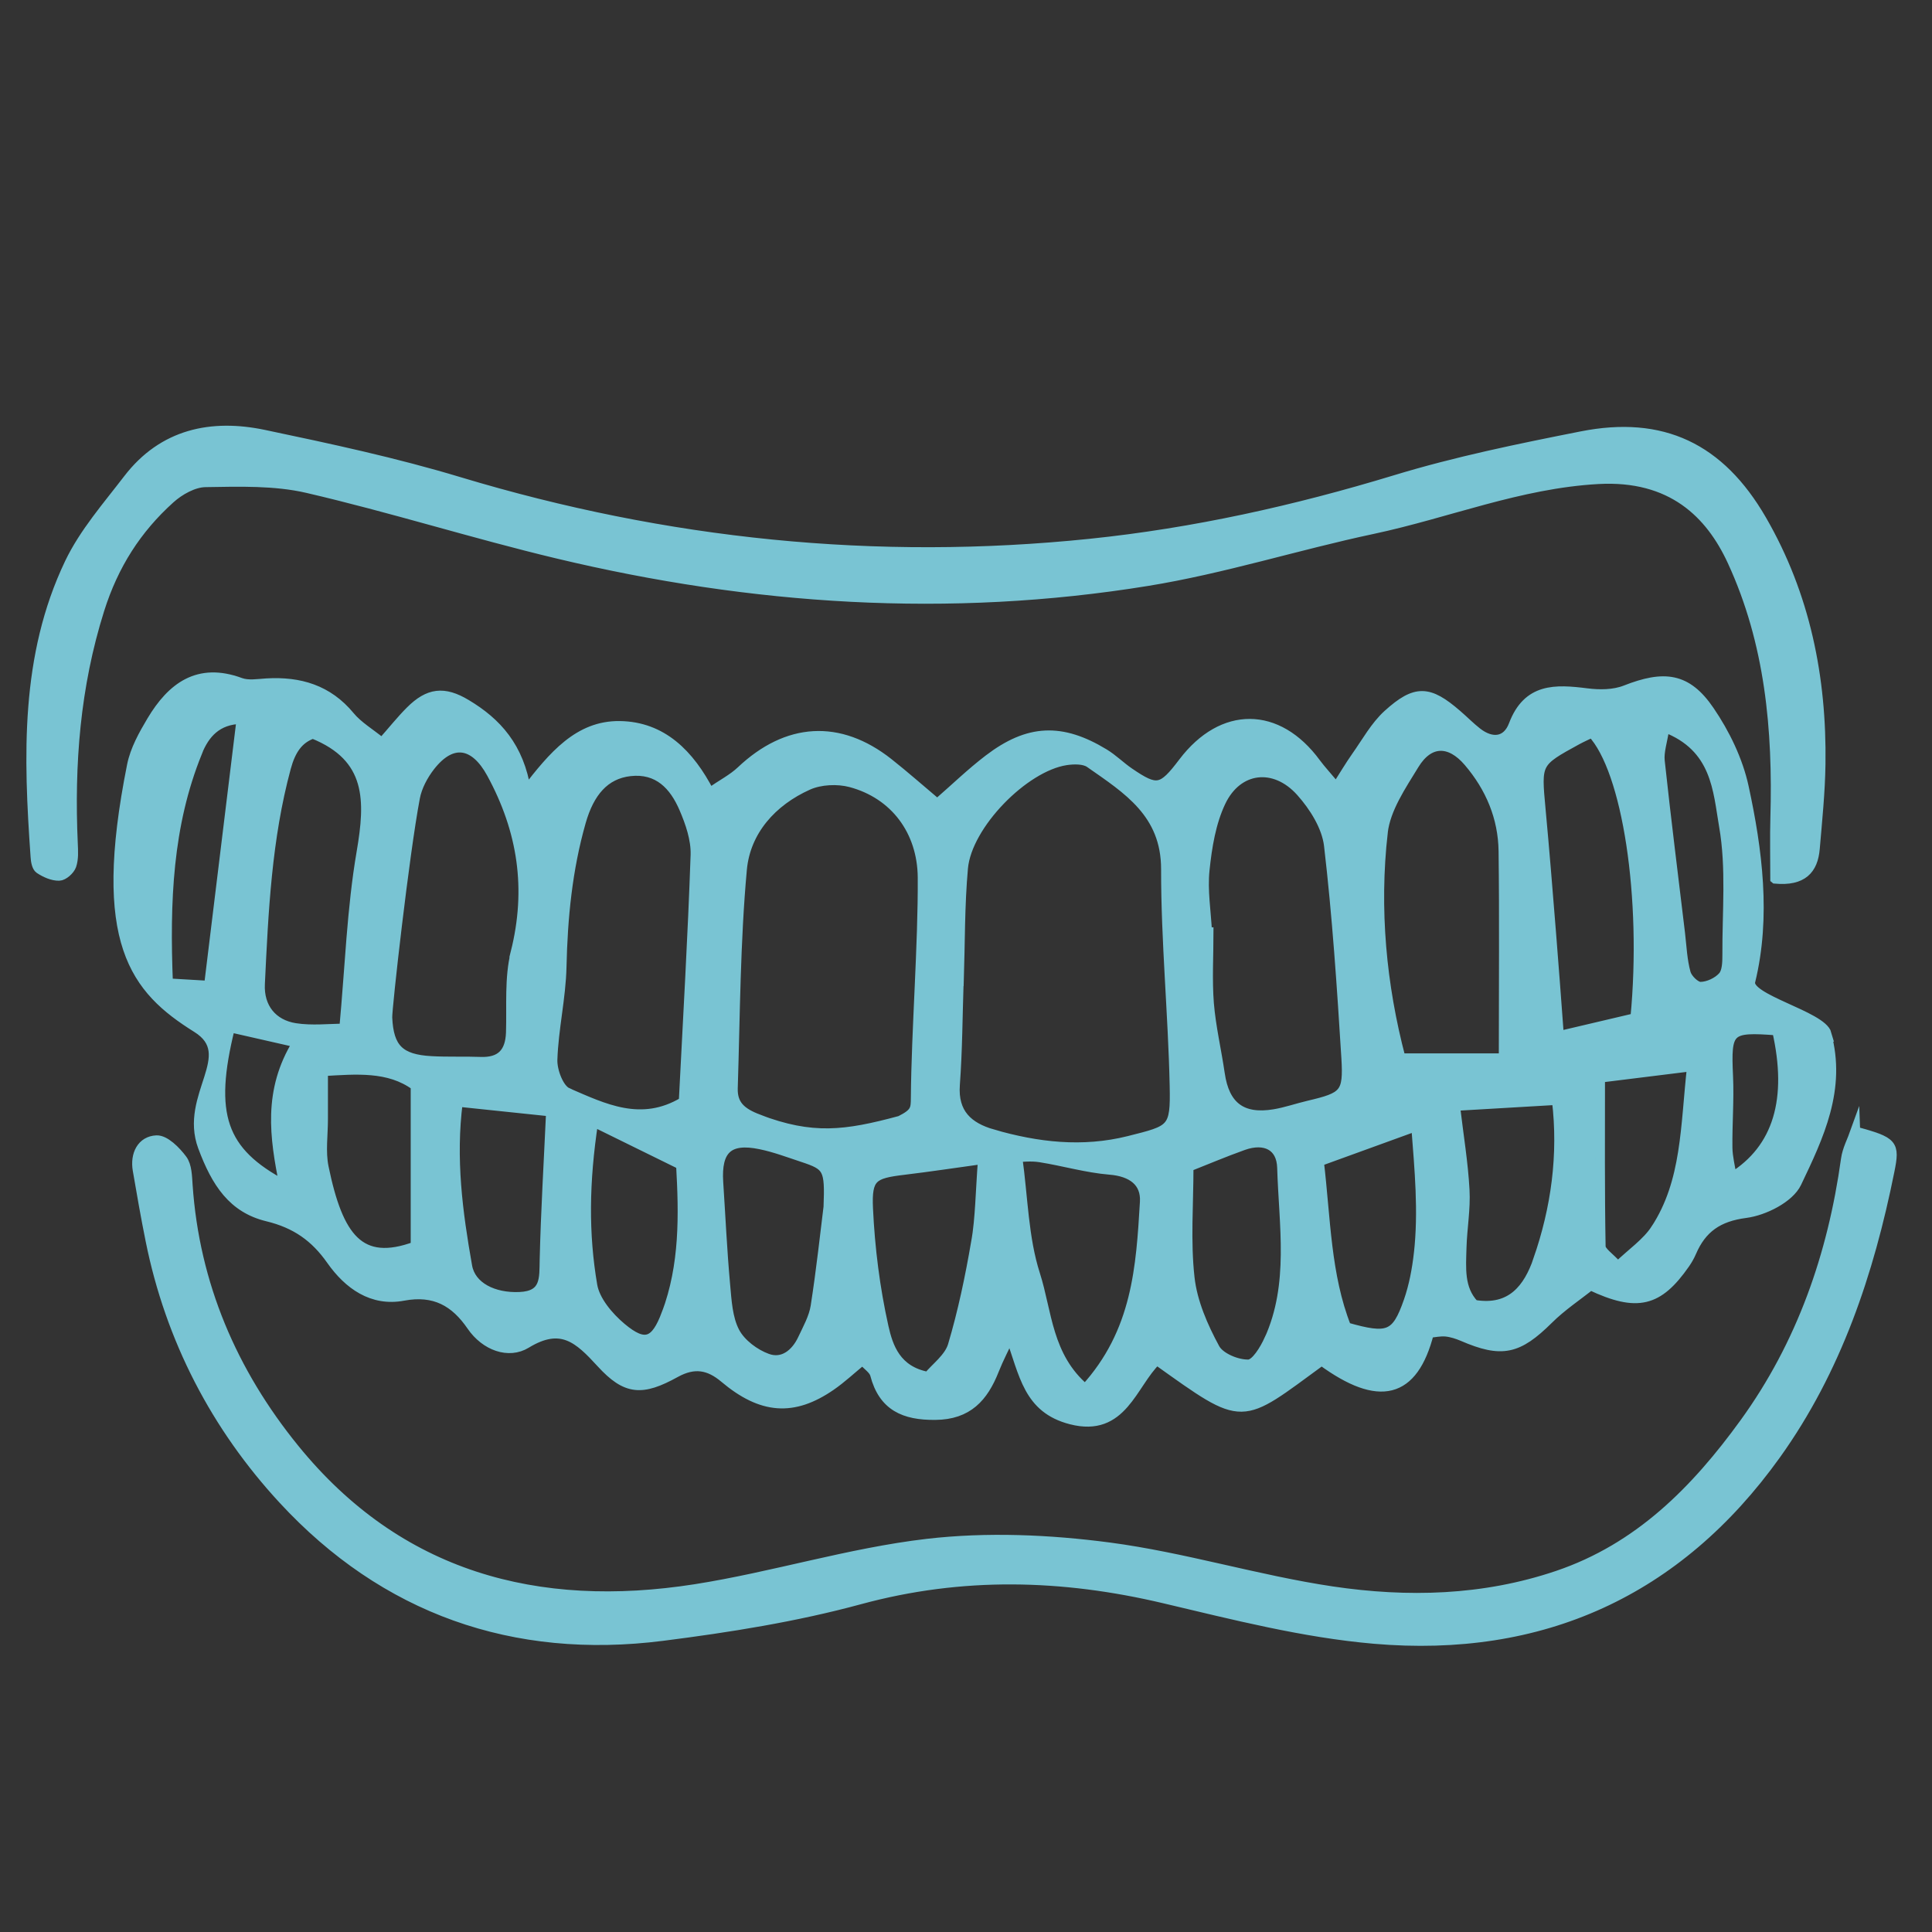
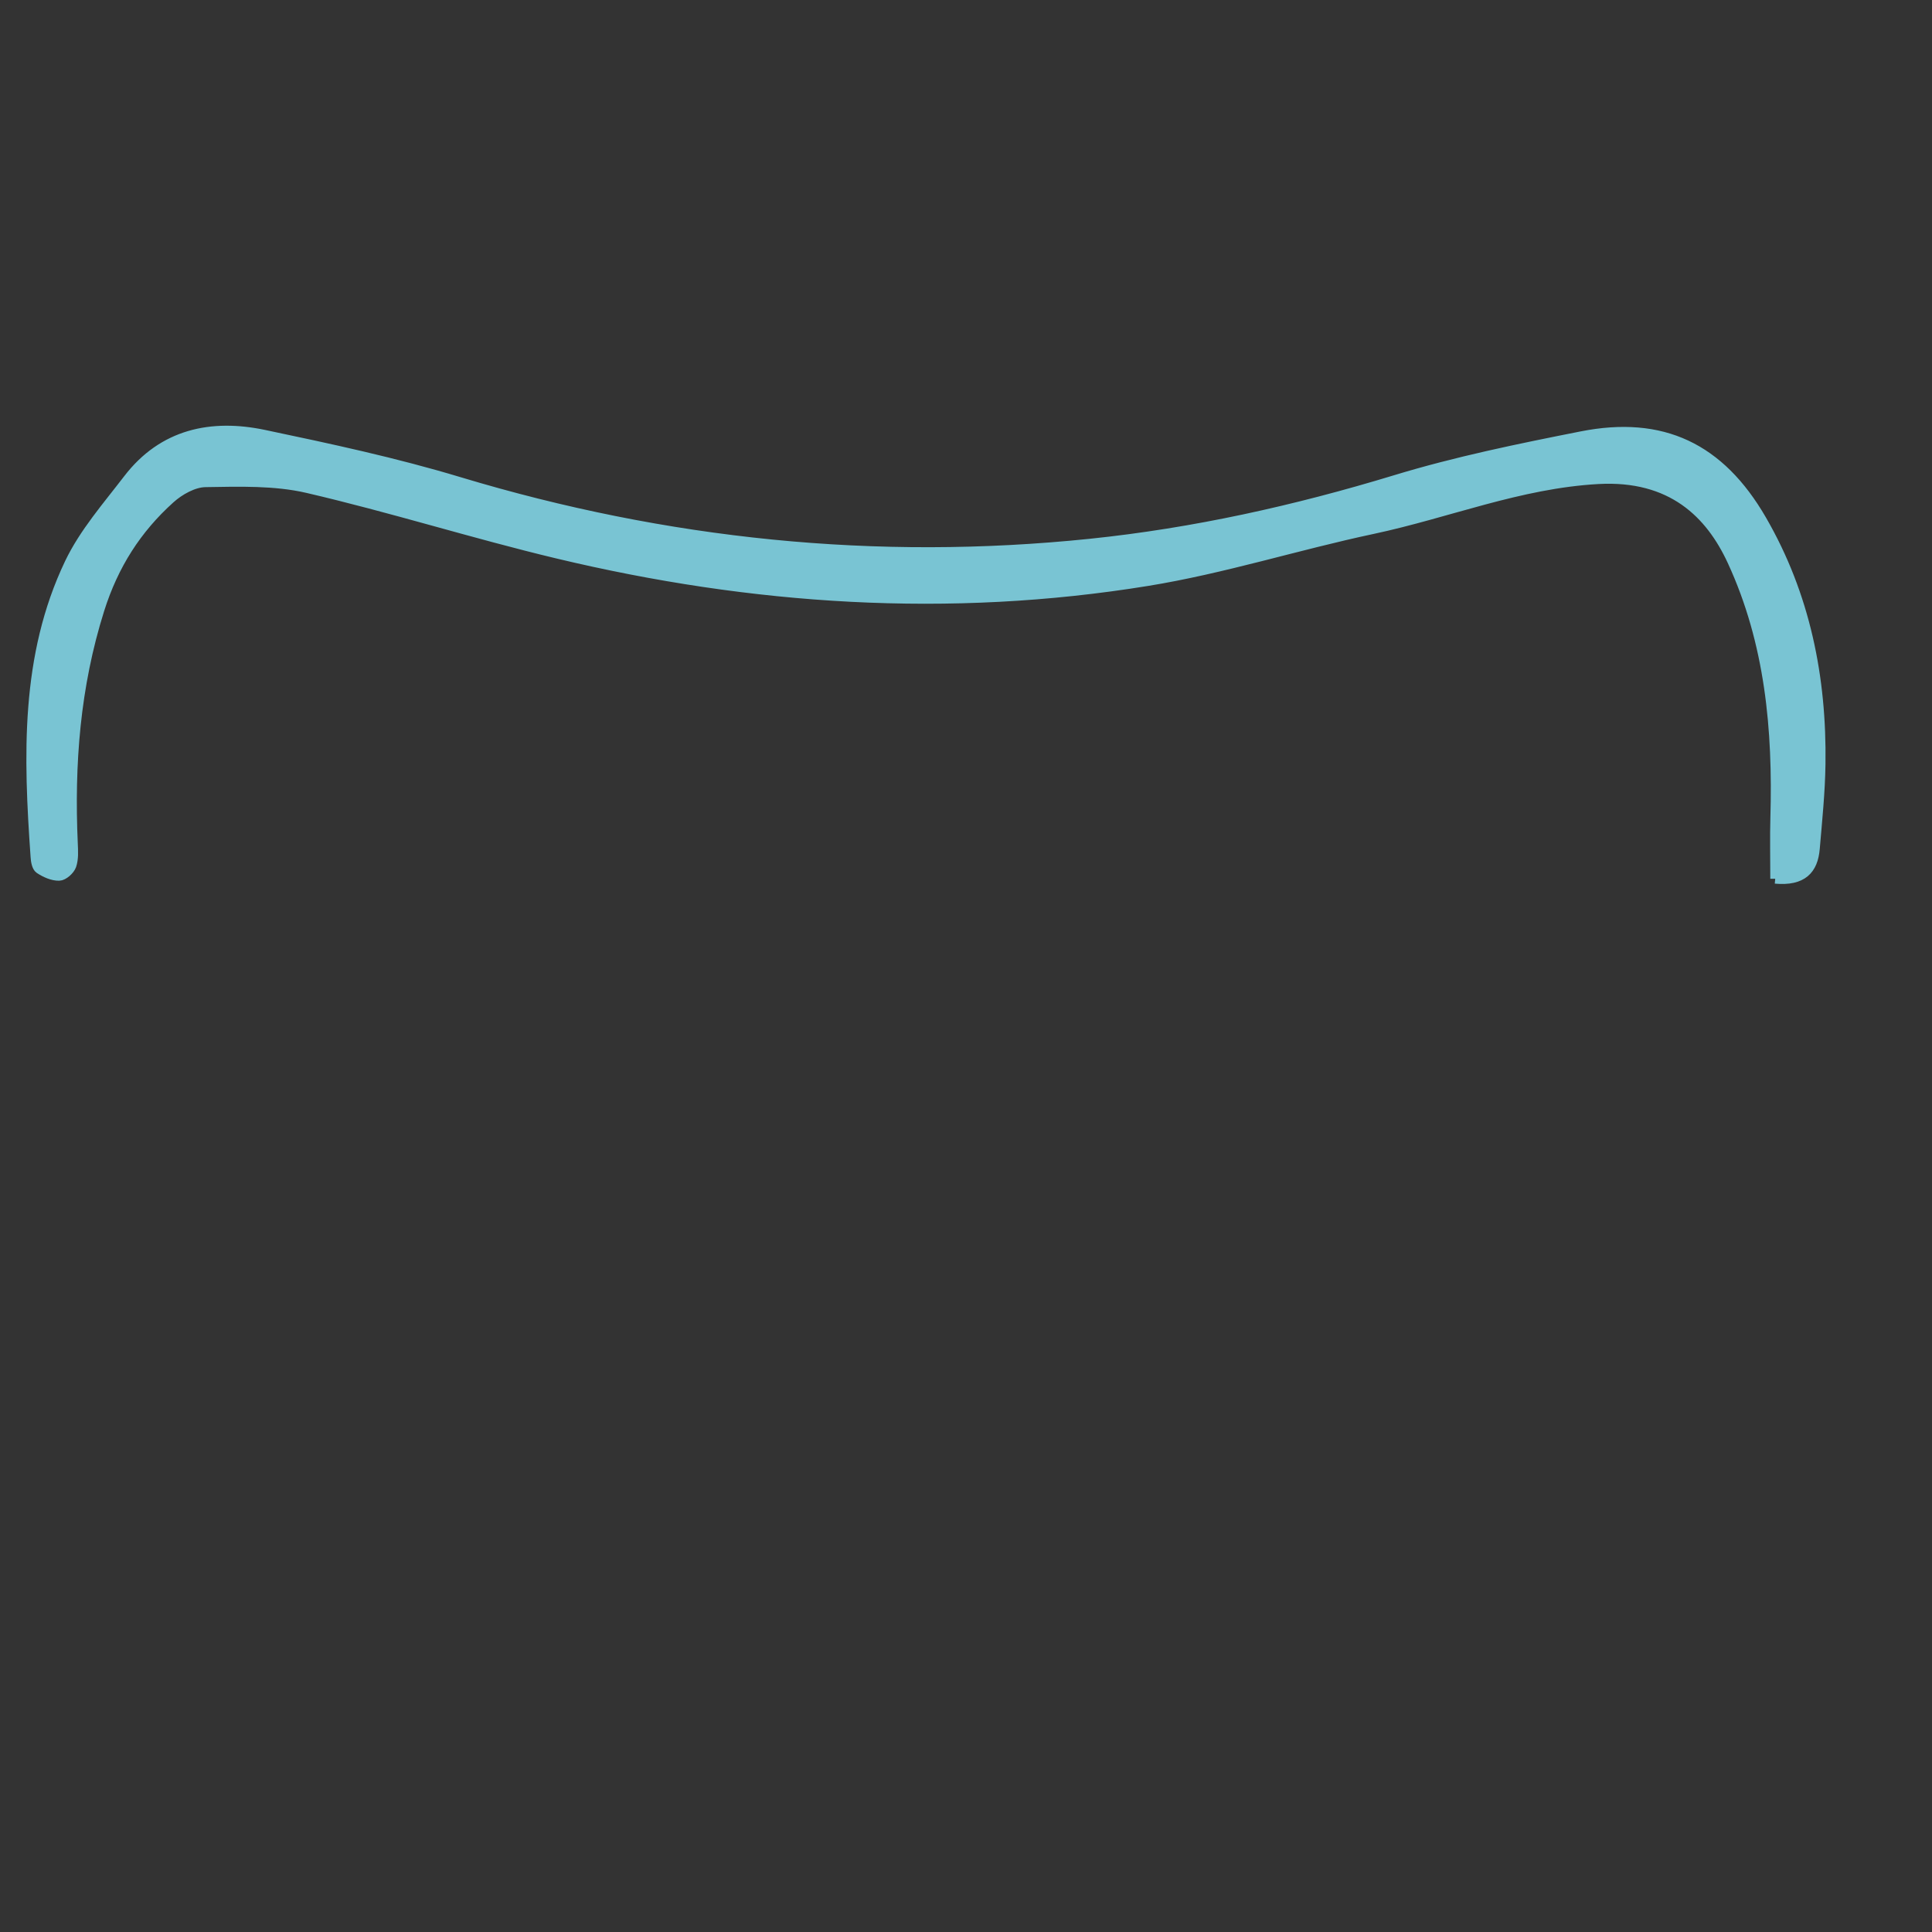
<svg xmlns="http://www.w3.org/2000/svg" id="Capa_1" data-name="Capa 1" viewBox="0 0 250 250">
  <rect x="0" y="0" width="250" height="250" fill="#333333" stroke="none" />
  <defs>
    <style>
      .cls-1 {
        fill: none;
      }

      .cls-2 {
        fill: #79c4d3;
        stroke: #79c4d3;
        stroke-miterlimit: 10;
        stroke-width: 1.25px;
      }

      .cls-3 {
        clip-path: url(#clippath);
      }

      .cls-4 {
        fill: url(#Degradado_sin_nombre_22);
        opacity: .81;
      }
    </style>
    <clipPath id="clippath">
      <rect class="cls-1" x="543" y="96.76" width="1078" height="553.74" rx="61.19" ry="61.19" />
    </clipPath>
    <linearGradient id="Degradado_sin_nombre_22" data-name="Degradado sin nombre 22" x1="7828.24" y1="1141.82" x2="9129.8" y2="1162.48" gradientTransform="translate(-8004.79 -782.71)" gradientUnits="userSpaceOnUse">
      <stop offset=".1" stop-color="#fff" />
      <stop offset=".29" stop-color="#fff" stop-opacity=".99" />
      <stop offset=".42" stop-color="#fff" stop-opacity=".96" />
      <stop offset=".52" stop-color="#fff" stop-opacity=".9" />
      <stop offset=".61" stop-color="#fff" stop-opacity=".82" />
      <stop offset=".69" stop-color="#fff" stop-opacity=".71" />
      <stop offset=".77" stop-color="#fff" stop-opacity=".58" />
      <stop offset=".85" stop-color="#fff" stop-opacity=".43" />
      <stop offset=".92" stop-color="#fff" stop-opacity=".25" />
      <stop offset=".99" stop-color="#fff" stop-opacity=".05" />
      <stop offset="1" stop-color="#fff" stop-opacity="0" />
    </linearGradient>
  </defs>
  <g class="cls-3">
-     <rect class="cls-4" x="72" y="86.62" width="1587" height="578.05" transform="translate(1731 751.29) rotate(180)" />
-   </g>
-   <path class="cls-2" d="M236.38,133.78c-.65-2.34-10.43-4.52-9.88-6.78,2.05-8.37.91-17.05-.84-25.14-.75-3.47-2.43-6.94-4.45-9.9-2.94-4.32-5.89-4.62-10.88-2.66-1.5.59-3.37.6-5.01.39-4.04-.51-7.65-.7-9.47,4.12-.85,2.24-2.81,2.45-4.73.94-.91-.71-1.72-1.55-2.6-2.3-3.62-3.13-5.32-3.27-8.93,0-1.65,1.5-2.78,3.59-4.1,5.45-.81,1.15-1.53,2.37-2.57,4-1.22-1.46-1.98-2.27-2.64-3.16-4.95-6.74-12.09-6.79-17.17-.1-2.75,3.63-3.41,3.76-7,1.31-1.11-.76-2.08-1.74-3.23-2.44-5.52-3.35-9.8-3.18-14.95.75-2.28,1.74-4.35,3.75-6.65,5.75-2.2-1.85-4.21-3.63-6.31-5.29-6.37-5.03-13.11-4.61-19.08,1.04-1.06,1-2.41,1.69-4.07,2.83-2.59-5.03-6.17-8.59-11.63-8.66-5.31-.07-8.62,3.88-12.11,8.41-.89-5.67-3.8-8.86-7.75-11.22-2.88-1.73-4.87-1.49-7.24.88-1.2,1.2-2.26,2.54-3.66,4.12-1.56-1.27-3.09-2.16-4.15-3.44-2.85-3.45-6.51-4.52-10.78-4.27-1.13.07-2.38.29-3.39-.08-5.47-2.02-8.89.6-11.49,4.95-1.07,1.8-2.15,3.72-2.56,5.77-4.59,22.95.41,28.95,8.41,33.95,5.6,3.5-1.69,8.75.77,15.39,1.75,4.7,3.9,7.95,8.35,9.03,3.69.89,6.19,2.67,8.27,5.64,2.24,3.18,5.33,5.39,9.33,4.63,4.06-.76,6.7.77,8.83,3.88,1.79,2.61,4.81,3.67,7.07,2.29,4.55-2.78,6.81-.64,9.69,2.5,3.26,3.57,5.3,3.66,9.63,1.27,2.43-1.34,4.34-.99,6.32.68,4.82,4.06,8.92,4.38,13.8,1.01,1.39-.96,2.64-2.14,4.08-3.32.66.73,1.44,1.21,1.61,1.86,1.07,4.1,3.79,5.29,7.8,5.25,4.22-.03,6.24-2.32,7.62-5.81.6-1.52,1.37-2.98,2.07-4.47,1.83,4.98,2.29,9.42,7.88,10.86,6.67,1.72,7.87-4.59,11.09-7.7,11.54,8.23,10.61,7.9,21.34.07,7.44,5.45,11.86,4.36,13.9-3.57.68-.06,1.44-.24,2.17-.17.74.07,1.49.32,2.18.61,5.07,2.19,7.16,1.7,11.1-2.2,1.72-1.71,3.78-3.07,5.44-4.4,6.06,2.86,8.78,2.14,12.22-2.79.33-.47.62-.98.85-1.51,1.33-3.1,3.44-4.59,7.01-5.05,2.39-.31,5.66-1.95,6.6-3.92,2.86-5.99,5.83-12.17,3.84-19.3ZM25.53,97.33c.97-2.4,2.53-4.21,5.71-4.29-1.39,11.4-2.76,22.57-4.21,34.5-1.44-.09-3.16-.19-5.28-.31-.42-10.56-.05-20.43,3.79-29.89ZM36.77,153.35c-8.12-4.29-9.8-9.1-6.99-20.4,2.65.6,5.31,1.21,8.7,1.98-3.85,6.22-2.96,12.23-1.71,18.42ZM53.78,161.27c-7.24,2.67-10.01-1.13-11.88-10.22-.42-2.03-.08-4.21-.09-6.32,0-1.9,0-3.81,0-6.11,4.23-.24,8.51-.66,11.96,1.88v20.76ZM46.77,110.27c-1.26,7.34-1.5,14.86-2.24,22.82-1.92,0-4.17.27-6.33-.07-2.94-.46-4.7-2.63-4.55-5.69.45-9.4.88-18.81,3.37-28,.62-2.29,1.62-3.75,3.47-4.38,7.62,3.05,7.41,8.71,6.28,15.32ZM70.46,162.98c-.06,2.44.2,4.68-3.22,4.83-3.38.15-6.3-1.3-6.77-3.96-1.23-6.95-2.16-13.94-1.21-21.27,4.42.46,8.35.87,12.03,1.26-.3,6.6-.68,12.87-.83,19.15ZM66.71,123.28c-.82,3.29-.5,6.88-.61,10.33-.09,2.6-1.28,3.88-3.94,3.78-2.11-.08-4.23.02-6.34-.1-4.1-.22-5.51-1.63-5.69-5.61-.05-1.15,2.19-21.14,3.58-28.46.27-1.44,1.06-2.91,1.97-4.08,2.83-3.61,5.77-3.01,7.92.94,4.03,7.4,5.17,14.96,3.1,23.2ZM86.23,170c-1.4,3.75-2.77,4.34-5.82,1.78-1.65-1.39-3.41-3.46-3.75-5.46-1.13-6.63-1.07-13.36.12-21.17,4.35,2.14,7.74,3.8,11.33,5.57.37,6.51.48,13-1.87,19.28ZM73.42,141.38c-1.09-.47-1.97-2.81-1.92-4.25.13-4.02,1.09-8.01,1.18-12.02.14-6.37.75-12.61,2.5-18.76,1.09-3.83,3.06-6.16,6.33-6.54,3.66-.42,5.73,1.83,7,4.79.81,1.88,1.54,4.02,1.48,6.01-.36,10.54-.98,21.07-1.53,31.95-5.5,3.3-10.35.85-15.04-1.17ZM107.19,156.17c-.42,3.37-.93,8.14-1.67,12.88-.23,1.45-1.01,2.84-1.65,4.2-.9,1.94-2.57,3.27-4.59,2.53-1.63-.59-3.4-1.92-4.19-3.41-.94-1.78-1.05-4.07-1.24-6.16-.4-4.39-.6-8.81-.89-13.21-.28-4.25,1.31-5.76,5.42-4.91,1.87.38,3.68,1.07,5.5,1.67,3.26,1.08,3.5,1.45,3.31,6.41ZM98.12,144.81c-2.19-.83-3.34-1.83-3.28-3.99.3-9.45.32-18.93,1.18-28.32.46-4.99,3.88-8.81,8.55-10.9,1.59-.71,3.81-.81,5.51-.36,5.72,1.53,9.25,6.29,9.3,12.29.06,8.68-.82,19.79-.89,28.48-.01,1.49,0,2-2,3-7.11,1.92-11.39,2.47-18.38-.19ZM126.29,160.74c-.77,4.5-1.71,9-3.01,13.37-.48,1.6-2.2,2.84-3.19,4.04-4.15-.77-5.16-3.86-5.74-6.44-1.12-5.01-1.77-10.19-2.01-15.33-.19-4.08.62-4.5,4.6-4.98,3.31-.4,6.62-.9,10.24-1.4-.33,4.33-.34,7.58-.88,10.74ZM140.42,179.73c-4.92-4.17-4.9-9.96-6.46-14.81-1.52-4.74-1.57-9.94-2.3-15.18.51,0,1.75-.16,2.94.03,3.02.48,6,1.36,9.03,1.61,2.81.23,4.66,1.54,4.5,4.16-.5,8.36-.97,16.83-7.71,24.2ZM164.21,173.35c-.58,1.28-1.73,3.18-2.66,3.2-1.48.04-3.7-.88-4.34-2.07-1.53-2.82-2.91-5.98-3.26-9.13-.53-4.71-.14-9.53-.14-14.37,2.19-.86,4.6-1.89,7.07-2.77,2.79-.99,4.93.04,5.01,2.88.22,7.47,1.58,15.07-1.67,22.26ZM157.86,138.95c-.44-3.04-1.16-6.05-1.41-9.1-.24-3.06-.05-6.15-.05-9.23-.06,0-.13,0-.19,0-.14-2.69-.6-5.41-.32-8.06.31-2.99.82-6.13,2.09-8.8,2.15-4.52,6.94-5.11,10.35-1.3,1.7,1.9,3.33,4.49,3.62,6.93,1.07,9.14,1.68,18.34,2.25,27.54.28,4.62-.25,5.03-4.84,6.11-1.49.35-2.96.87-4.47,1.12-4.2.7-6.43-1.02-7.03-5.22ZM183.58,162.19c-.24,2.09-.63,4.2-1.32,6.18-1.58,4.53-2.62,4.92-8.04,3.37-2.66-6.74-2.66-14.05-3.54-21.44,4.39-1.59,8.1-2.94,12.56-4.56.43,5.62.95,11.01.34,16.45ZM178.95,107.7c.35-3.05,2.38-6.02,4.06-8.77,1.9-3.11,4.6-3.16,7-.35,2.83,3.31,4.47,7.19,4.53,11.55.11,8.61.03,17.21.03,26.8h-13.32c-2.49-9.44-3.42-19.31-2.3-29.23ZM199.01,163.09c-1.24,3.54-3.39,6.56-8.25,5.74-1.96-2.06-1.69-4.77-1.62-7.41.07-2.49.53-4.98.39-7.45-.19-3.5-.77-6.98-1.23-10.85,3.99-.23,8.41-.49,13.14-.77.85,7.08-.1,14.03-2.44,20.74ZM214.24,159.05c-1.17,1.79-3.1,3.08-4.89,4.81-1.08-1.21-2.2-1.88-2.21-2.57-.13-7.2-.08-14.4-.08-21.83,3.81-.47,7.34-.91,11.87-1.47-.87,7.79-.67,14.9-4.69,21.06ZM211.6,131.73c-2.96.7-6.17,1.45-9.86,2.32-.37-4.91-.67-9.09-1.01-13.27-.43-5.36-.86-10.73-1.36-16.08-.56-6.05-.6-6.05,4.7-8.95.65-.35,1.33-.65,1.93-.94,4.55,4.83,7.09,21.39,5.6,36.92ZM215.41,94.12c6.73,2.55,6.87,8.2,7.66,12.76.95,5.43.4,11.13.43,16.72,0,.94-.03,2.15-.57,2.75-.67.75-1.89,1.32-2.89,1.33-.65,0-1.68-1.01-1.89-1.75-.46-1.65-.53-3.41-.73-5.13-.89-7.44-1.83-14.88-2.63-22.33-.13-1.21.33-2.49.62-4.36ZM224.11,152.36c-.22-1.41-.54-2.62-.56-3.83-.04-3.08.22-6.16.08-9.24-.28-6.07.02-6.42,6.31-5.94,2.01,8.85.16,15.29-5.83,19ZM128.45,146.76c-3.16-.91-5.14-2.67-4.87-6.39.33-4.45.34-8.93.49-13.39,0,0,.01,0,.02,0,.16-4.89.1-9.8.54-14.66.51-5.59,7.87-13.1,13.31-13.93,1-.15,2.33-.18,3.08.34,4.86,3.4,9.86,6.49,9.85,13.75-.01,9.34.91,18.67,1.11,28.01.13,5.71-.3,5.72-5.91,7.13-6.01,1.5-11.83.81-17.63-.86Z" />
-   <path class="cls-2" d="M229.7,113.71c0-2.88-.06-5.36.01-7.83.33-11.47-.68-22.7-5.57-33.29-2.83-6.12-7.82-11.11-17.35-10.58-10.2.57-19.45,4.4-29.18,6.47-9.75,2.07-19.32,5.13-29.14,6.72-25.65,4.17-51.15,2.48-76.36-3.55-10.83-2.59-21.48-5.96-32.33-8.48-4.23-.98-8.79-.83-13.19-.76-1.55.02-3.36,1.04-4.57,2.13-4.34,3.91-7.31,8.55-9.14,14.34-3.14,9.96-3.9,20-3.44,30.27.04.95.11,1.98-.19,2.85-.21.59-1.04,1.33-1.6,1.34-.85.02-1.8-.41-2.54-.9-.37-.25-.5-1.03-.53-1.59-.91-12.95-1.36-25.91,4.42-38,1.88-3.92,4.88-7.34,7.56-10.84,4.52-5.9,10.8-7.2,17.63-5.76,8.47,1.78,16.97,3.6,25.24,6.1,26.72,8.05,53.91,10.86,81.66,7.99,13.43-1.39,26.53-4.31,39.46-8.24,7.88-2.4,16-4.06,24.09-5.66,10.45-2.07,17.92,1.49,23.32,10.82,5.65,9.76,7.79,20.43,7.63,31.6-.05,3.65-.43,7.31-.74,10.95-.23,2.72-1.61,4.23-5.14,3.91Z" />
-   <path class="cls-2" d="M240.08,146.4c4.89,1.35,5.15,1.6,4.43,5.15-2.64,13.13-6.83,25.69-14.7,36.68-12.74,17.79-30.37,25.71-51.98,23.85-9.15-.79-18.2-3.11-27.18-5.23-13.19-3.12-26.17-3.46-39.4.13-8.32,2.26-16.93,3.63-25.5,4.72-19.27,2.45-35.99-3.47-49.11-17.67-8.7-9.41-14.61-20.74-17.18-33.53-.61-3.02-1.14-6.06-1.66-9.1-.34-2,.53-3.77,2.45-3.86,1.1-.05,2.52,1.39,3.34,2.49.62.83.63,2.19.71,3.33.88,12.87,5.78,24.23,13.79,34.09,13.46,16.58,31.45,21.36,51.87,18.17,10.07-1.58,19.92-4.69,30.01-5.87,7.74-.9,15.79-.55,23.55.47,9.69,1.28,19.16,4.24,28.84,5.68,9.76,1.45,19.59,1.21,29.16-2.02,10.57-3.57,17.92-11.05,24.21-19.73,7.38-10.19,11.4-21.75,13.12-34.16.17-1.24.81-2.42,1.23-3.6Z" />
+     </g>
+   <path class="cls-2" d="M229.7,113.71c0-2.88-.06-5.36.01-7.83.33-11.47-.68-22.7-5.57-33.29-2.83-6.12-7.82-11.11-17.35-10.58-10.2.57-19.45,4.4-29.18,6.47-9.75,2.07-19.32,5.13-29.14,6.72-25.65,4.17-51.15,2.48-76.36-3.55-10.83-2.59-21.48-5.96-32.33-8.48-4.23-.98-8.79-.83-13.19-.76-1.55.02-3.36,1.04-4.57,2.13-4.34,3.91-7.31,8.55-9.14,14.34-3.14,9.96-3.9,20-3.44,30.27.04.95.11,1.98-.19,2.85-.21.59-1.04,1.33-1.6,1.34-.85.02-1.8-.41-2.54-.9-.37-.25-.5-1.03-.53-1.59-.91-12.95-1.36-25.91,4.42-38,1.88-3.92,4.88-7.34,7.56-10.84,4.52-5.9,10.8-7.2,17.63-5.76,8.47,1.78,16.97,3.6,25.24,6.1,26.72,8.05,53.91,10.86,81.66,7.99,13.43-1.39,26.53-4.31,39.46-8.24,7.88-2.4,16-4.06,24.09-5.66,10.45-2.07,17.92,1.49,23.32,10.82,5.65,9.76,7.79,20.43,7.63,31.6-.05,3.65-.43,7.31-.74,10.95-.23,2.72-1.61,4.23-5.14,3.91" />
</svg>